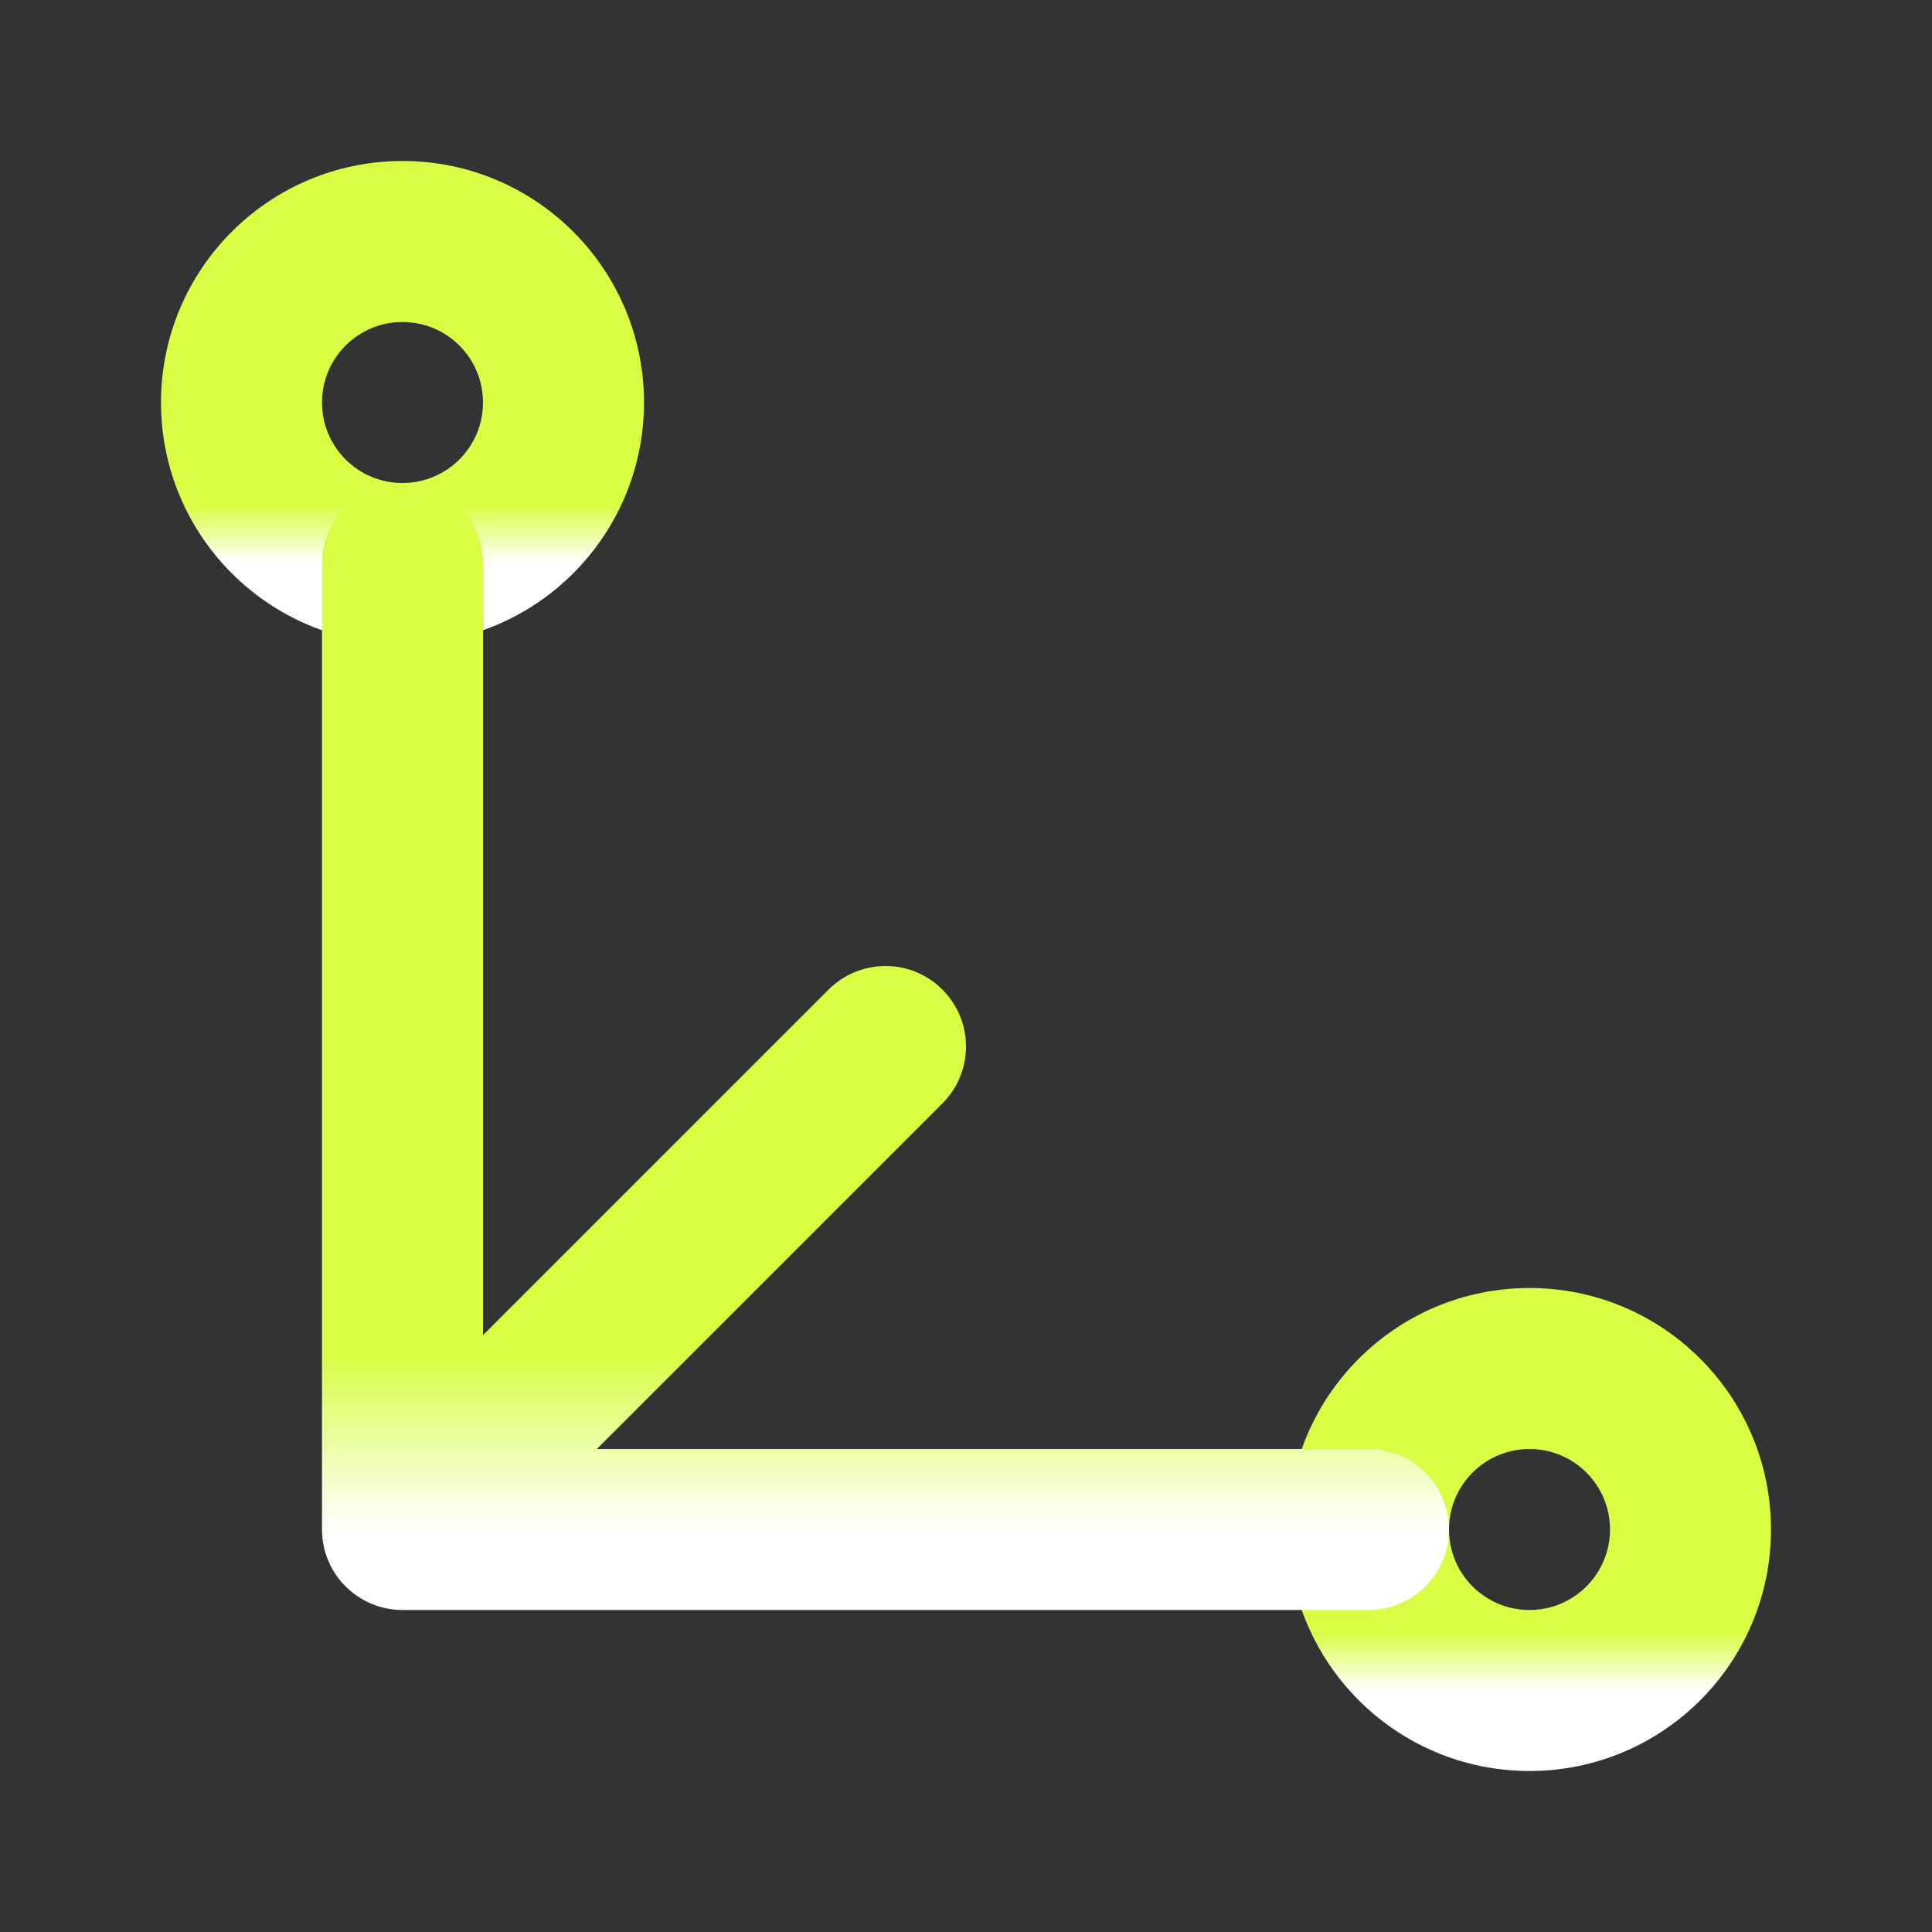
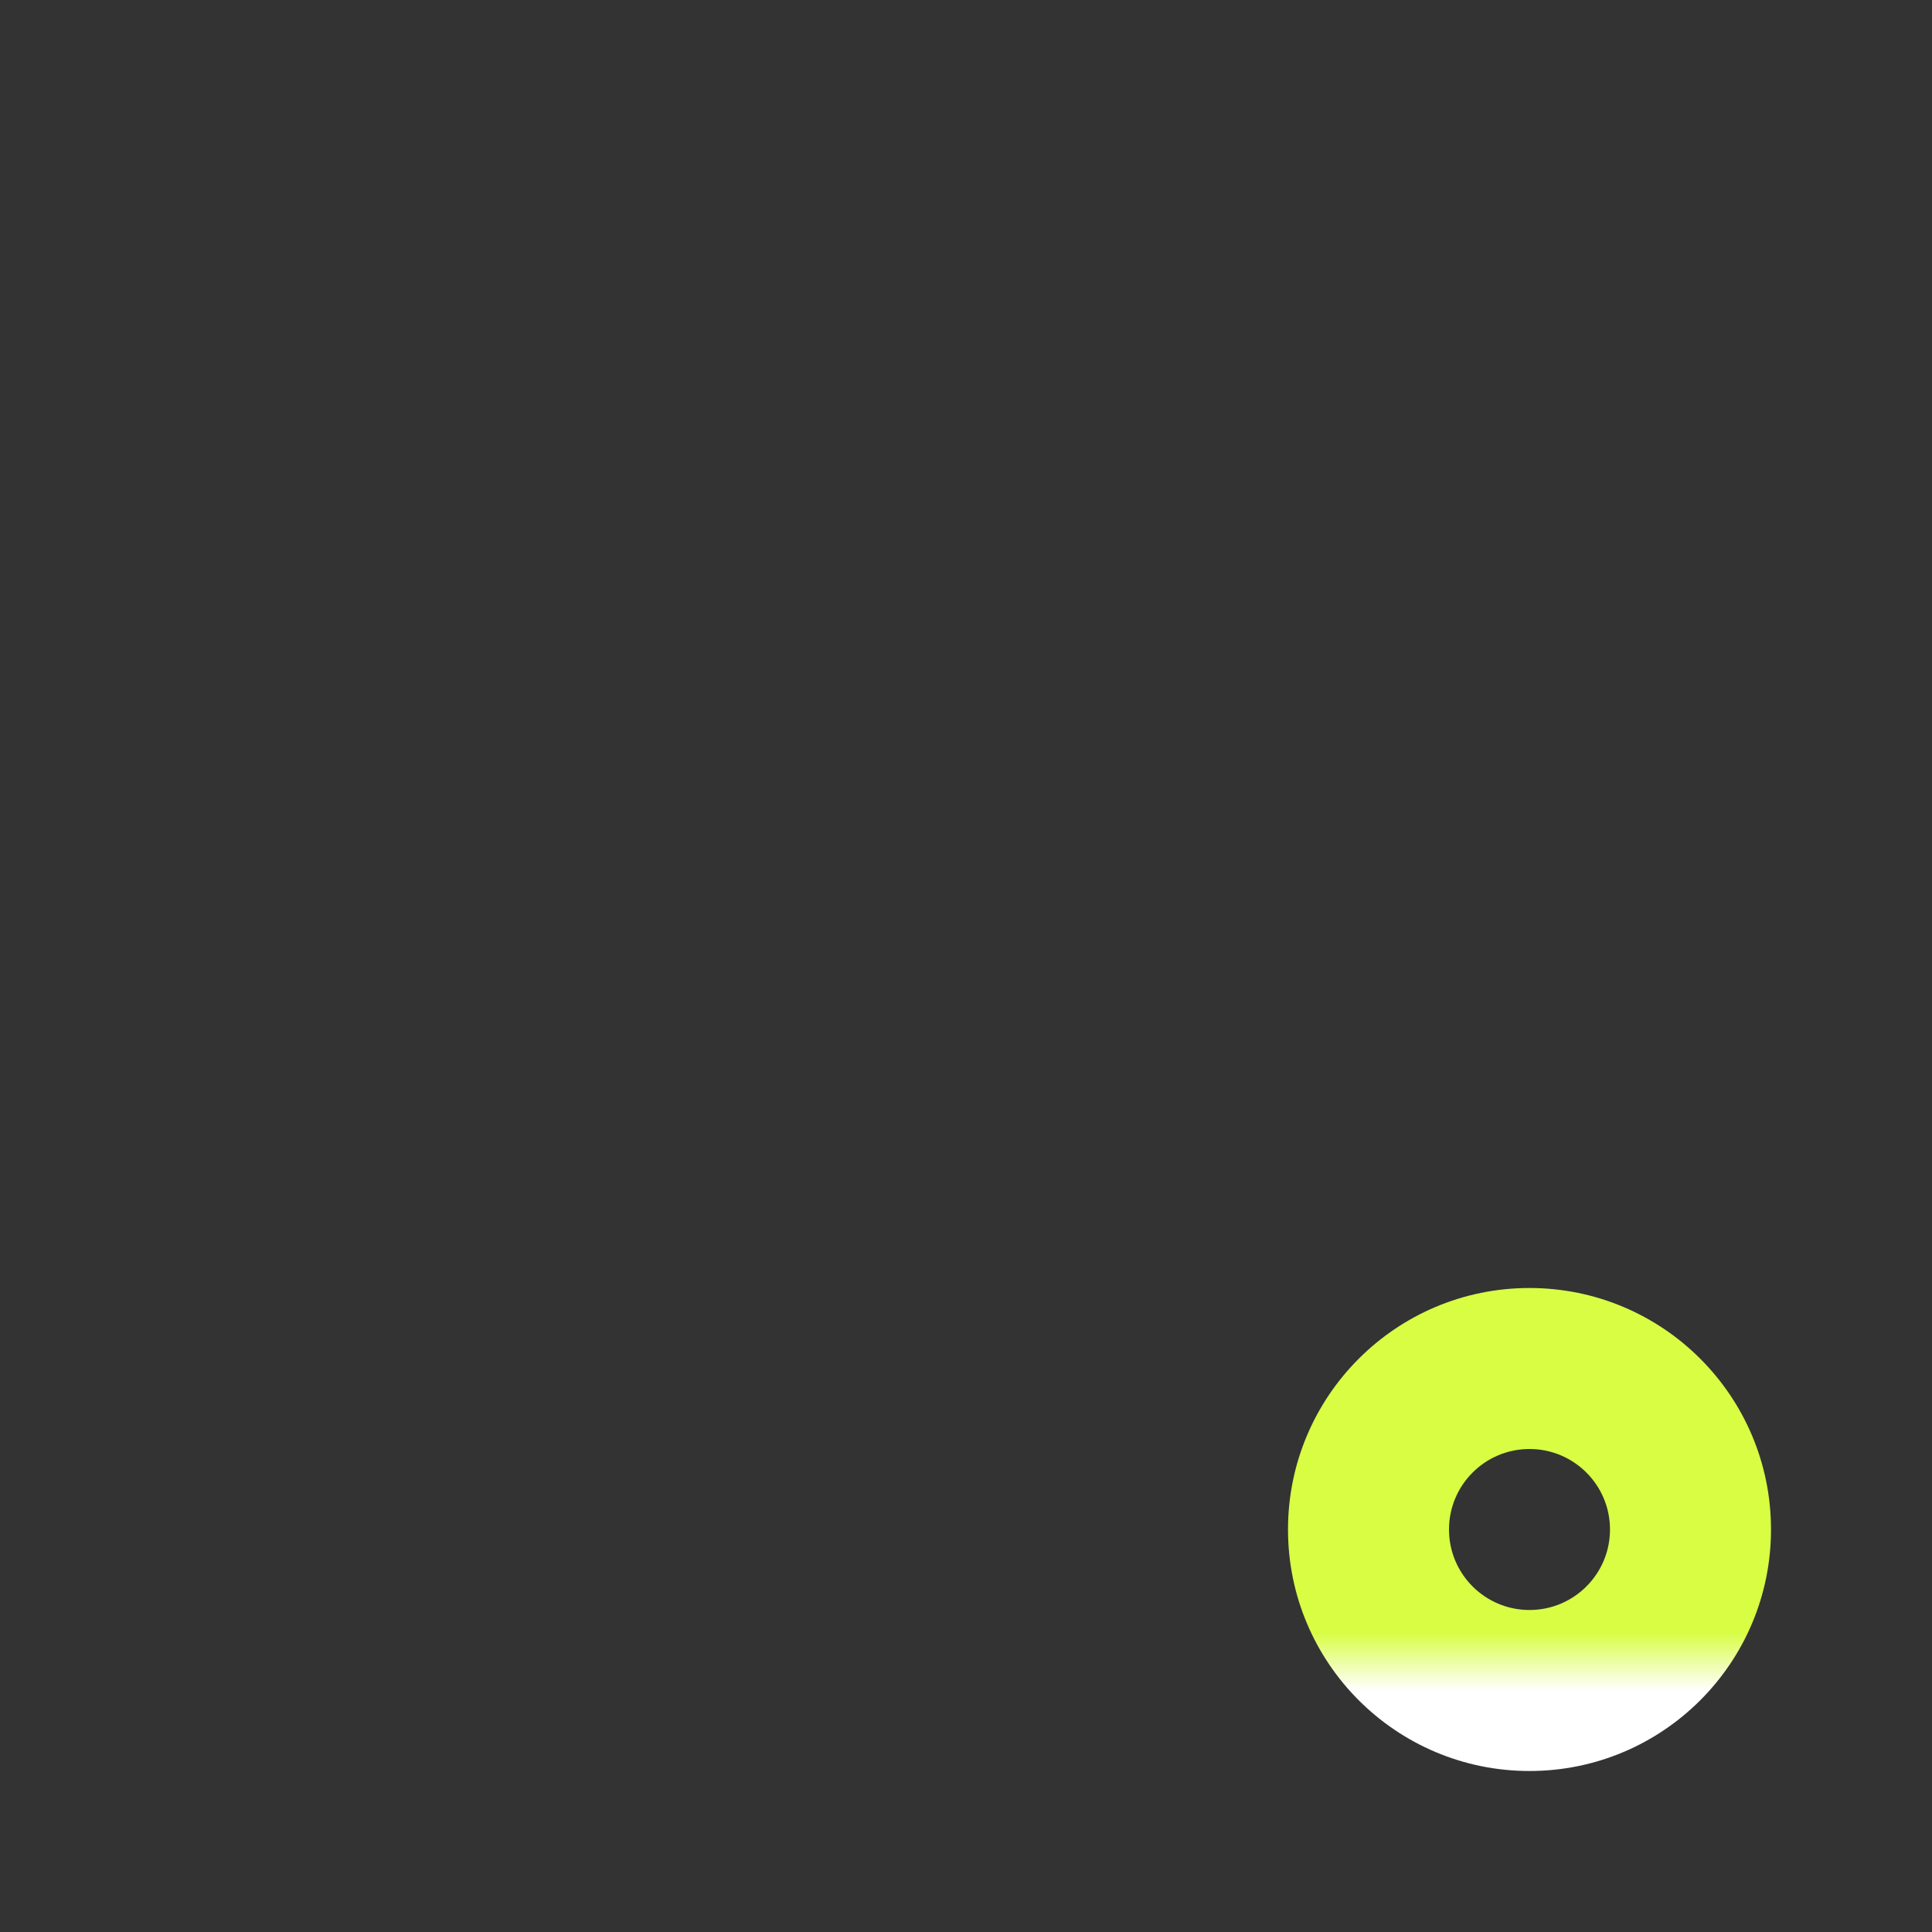
<svg xmlns="http://www.w3.org/2000/svg" width="150" height="150" viewBox="0 0 150 150" fill="none">
  <rect x="0" y="0" width="150" height="150" fill="#333333" stroke="none" />
  <path fill-rule="evenodd" clip-rule="evenodd" d="M118.75 112.5C115.298 112.5 112.5 115.298 112.5 118.75C112.5 122.202 115.298 125 118.75 125C122.202 125 125 122.202 125 118.75C125 115.298 122.202 112.5 118.75 112.5ZM100 118.75C100 108.395 108.395 100 118.75 100C129.105 100 137.5 108.395 137.5 118.75C137.5 129.105 129.105 137.5 118.75 137.5C108.395 137.5 100 129.105 100 118.75Z" fill="url(#paint0_linear_843_102)" />
-   <path fill-rule="evenodd" clip-rule="evenodd" d="M31.25 25C27.798 25 25 27.798 25 31.25C25 34.702 27.798 37.5 31.25 37.5C34.702 37.5 37.5 34.702 37.5 31.25C37.5 27.798 34.702 25 31.25 25ZM12.5 31.25C12.5 20.895 20.895 12.5 31.25 12.5C41.605 12.5 50 20.895 50 31.25C50 41.605 41.605 50 31.25 50C20.895 50 12.5 41.605 12.5 31.25Z" fill="url(#paint1_linear_843_102)" />
-   <path fill-rule="evenodd" clip-rule="evenodd" d="M31.25 37.5C34.702 37.5 37.5 40.298 37.5 43.75V103.661L64.331 76.831C66.771 74.39 70.729 74.39 73.169 76.831C75.61 79.271 75.61 83.229 73.169 85.669L46.339 112.5H106.25C109.702 112.5 112.5 115.298 112.5 118.75C112.5 122.202 109.702 125 106.25 125H31.25C27.798 125 25 122.202 25 118.75V43.75C25 40.298 27.798 37.5 31.25 37.5Z" fill="url(#paint2_linear_843_102)" />
  <defs>
    <linearGradient id="paint0_linear_843_102" x1="118.75" y1="106.25" x2="118.75" y2="131.25" gradientUnits="userSpaceOnUse">
      <stop offset="0.818" stop-color="#D8FD43" />
      <stop offset="1" stop-color="white" />
    </linearGradient>
    <linearGradient id="paint1_linear_843_102" x1="31.25" y1="18.75" x2="31.25" y2="43.75" gradientUnits="userSpaceOnUse">
      <stop offset="0.818" stop-color="#D8FD43" />
      <stop offset="1" stop-color="white" />
    </linearGradient>
    <linearGradient id="paint2_linear_843_102" x1="68.75" y1="43.75" x2="68.75" y2="118.75" gradientUnits="userSpaceOnUse">
      <stop offset="0.818" stop-color="#D8FD43" />
      <stop offset="1" stop-color="white" />
    </linearGradient>
  </defs>
</svg>